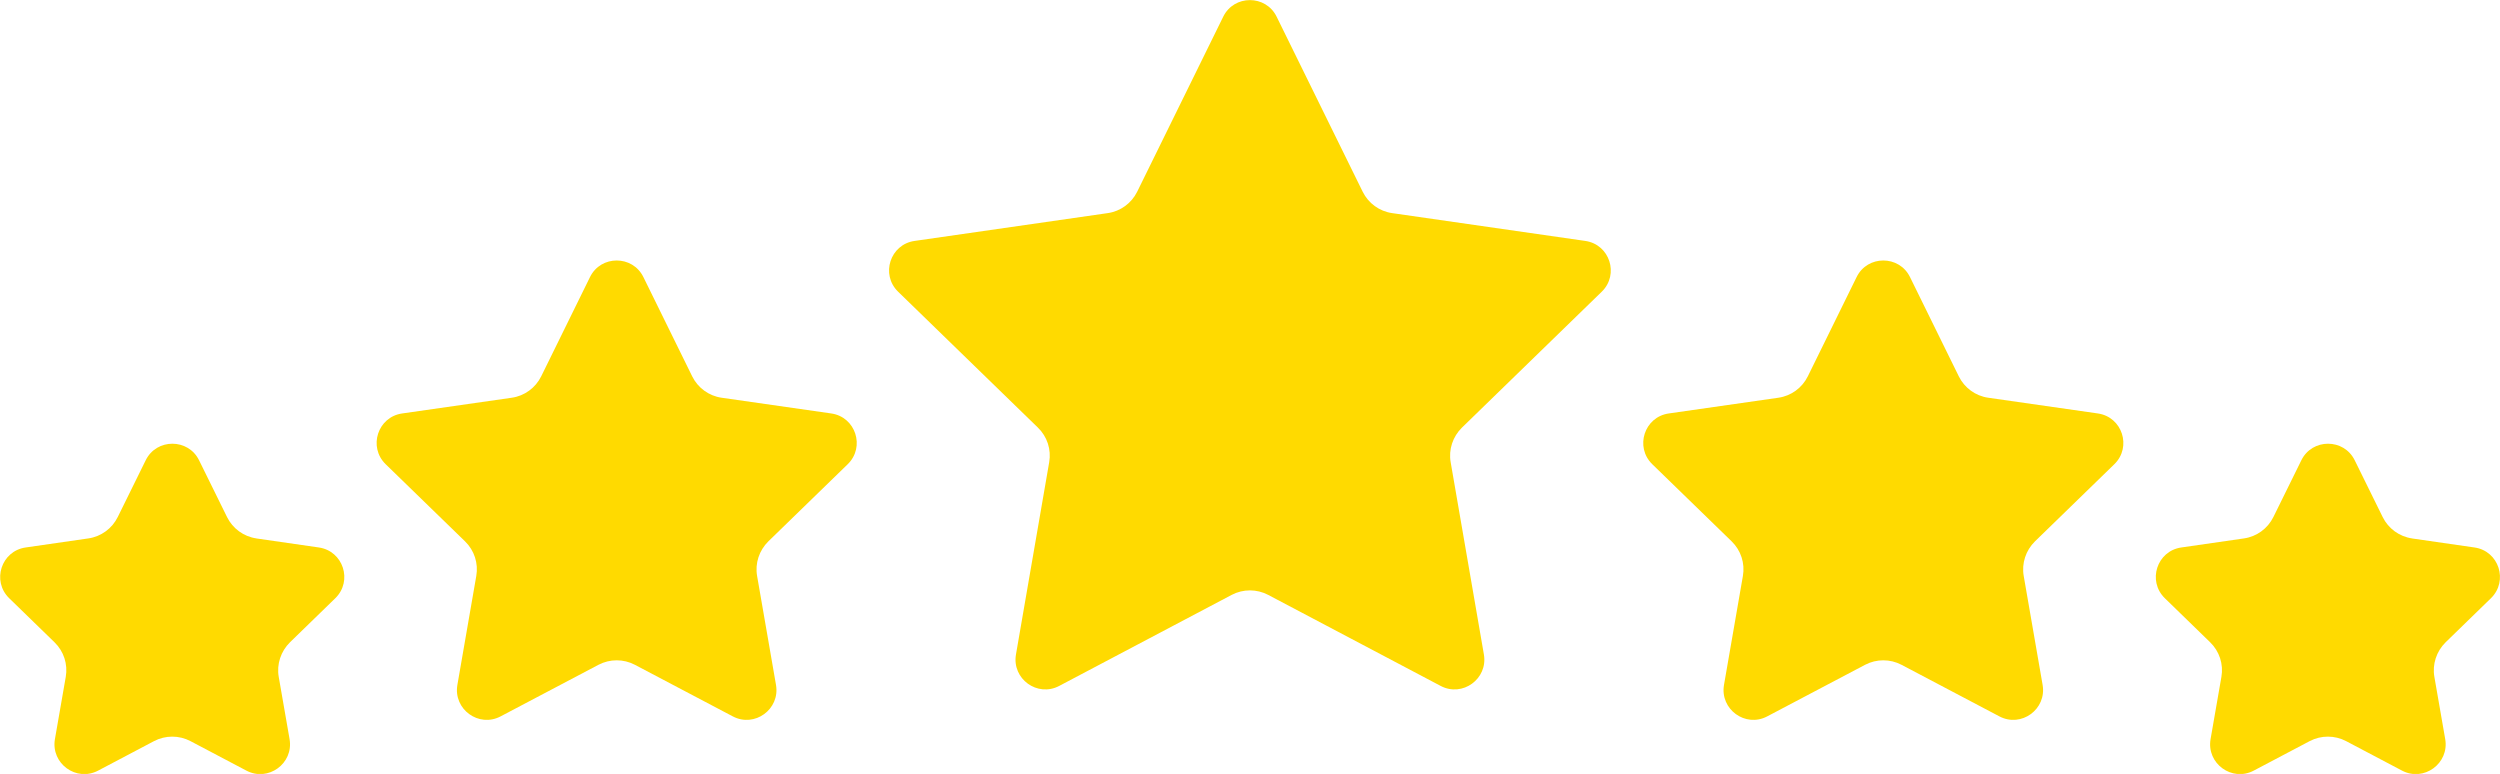
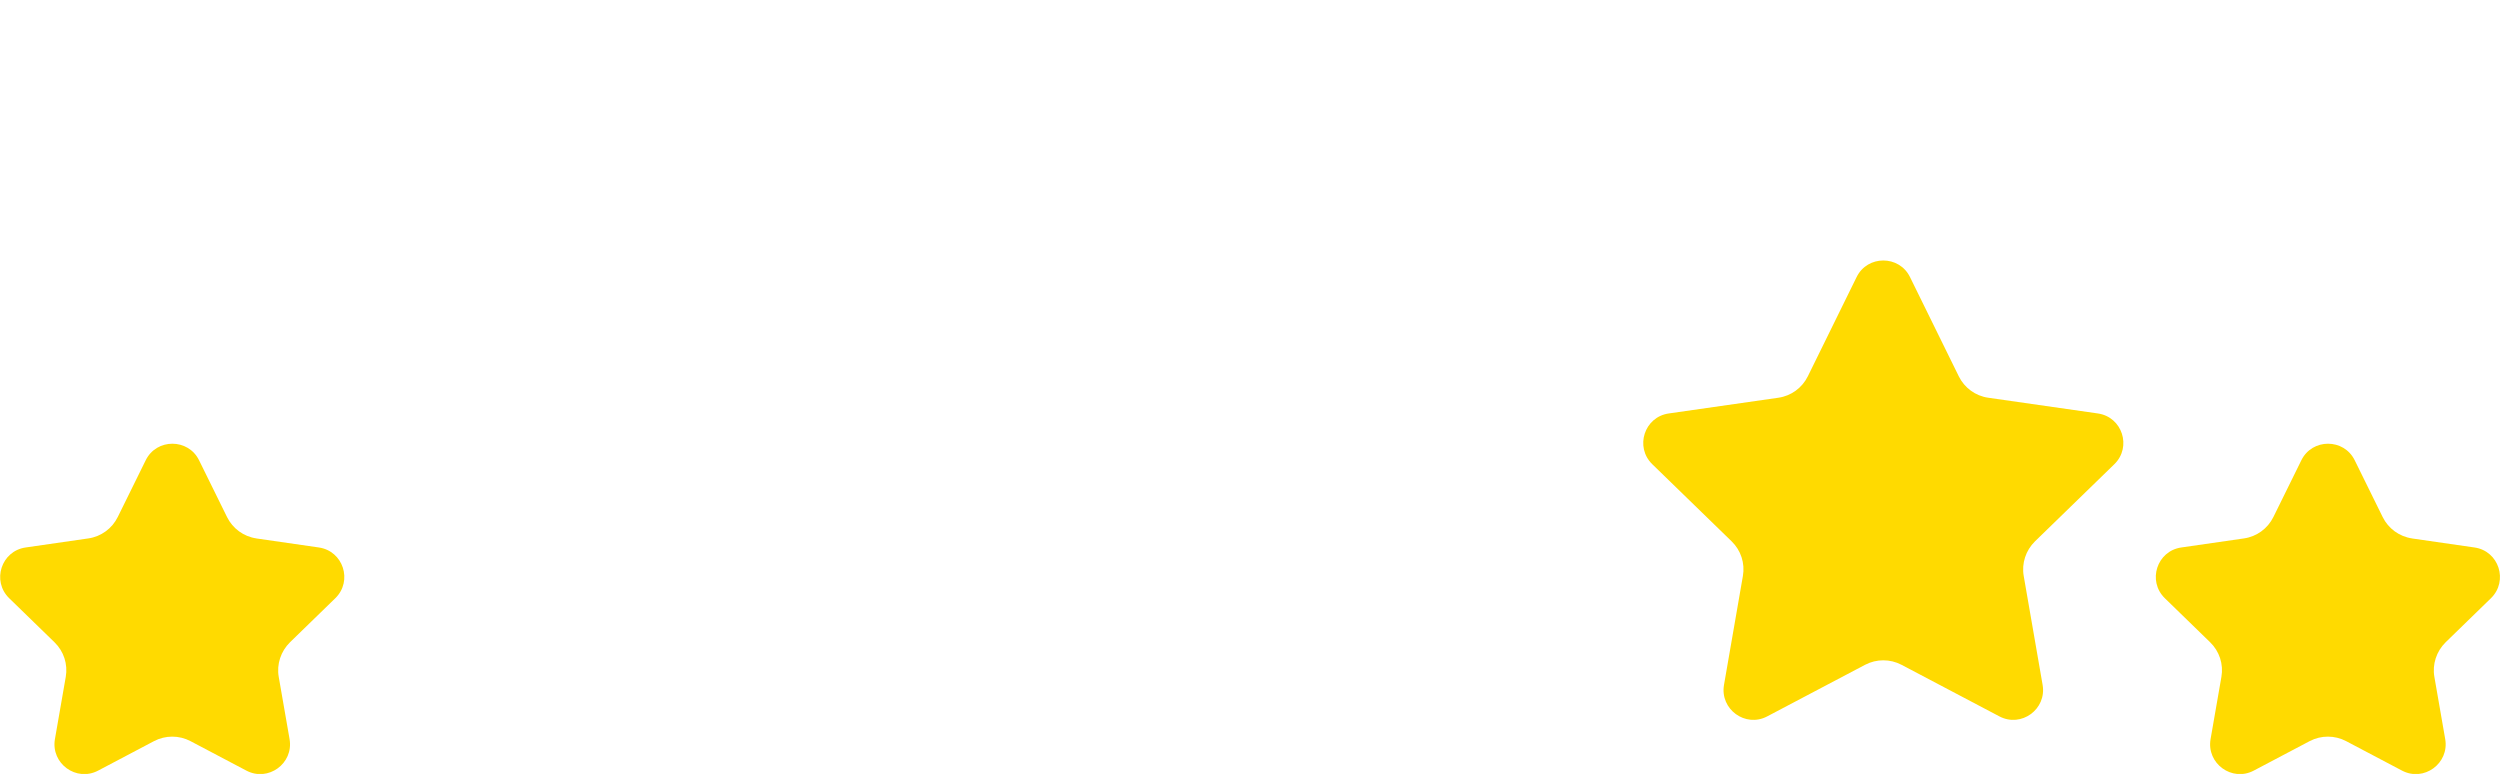
<svg xmlns="http://www.w3.org/2000/svg" id="Layer_2" viewBox="0 0 179.83 55.67">
  <defs>
    <style>
      .cls-1 {
        fill: #ffda00;
      }
    </style>
  </defs>
  <g id="Layer_1-2" data-name="Layer_1">
    <g>
      <path class="cls-1" d="M173.49,38.73l4.5.65c1.76.25,2.46,2.41,1.19,3.65l-3.26,3.17c-.66.65-.97,1.58-.81,2.49l.78,4.48c.3,1.75-1.54,3.09-3.11,2.26l-4.02-2.12c-.82-.43-1.8-.43-2.62,0l-4.02,2.12c-1.57.83-3.41-.51-3.11-2.26l.78-4.48c.16-.91-.14-1.84-.81-2.49l-3.26-3.17c-1.27-1.24-.57-3.4,1.19-3.65l4.5-.65c.92-.13,1.71-.71,2.12-1.54l2.01-4.08c.78-1.59,3.06-1.59,3.84,0l2.01,4.08c.41.83,1.2,1.41,2.12,1.54Z" />
      <path class="cls-1" d="M143.02,28.61l7.88,1.13c1.76.25,2.46,2.41,1.19,3.65l-5.71,5.55c-.66.65-.97,1.58-.81,2.49l1.36,7.84c.3,1.75-1.54,3.09-3.11,2.26l-7.04-3.71c-.82-.43-1.8-.43-2.62,0l-7.04,3.71c-1.57.83-3.41-.51-3.11-2.26l1.36-7.84c.16-.91-.14-1.84-.81-2.49l-5.71-5.55c-1.27-1.24-.57-3.4,1.19-3.65l7.88-1.13c.92-.13,1.71-.71,2.12-1.54l3.51-7.14c.78-1.59,3.06-1.59,3.84,0l3.51,7.14c.41.83,1.2,1.41,2.12,1.54Z" />
-       <path class="cls-1" d="M100.14,15.33l13.89,2c1.76.25,2.46,2.41,1.19,3.65l-10.06,9.78c-.66.65-.97,1.58-.81,2.49l2.39,13.83c.3,1.75-1.54,3.09-3.11,2.26l-12.41-6.55c-.82-.43-1.8-.43-2.62,0l-12.41,6.55c-1.57.83-3.41-.51-3.11-2.26l2.39-13.83c.16-.91-.14-1.84-.81-2.49l-10.06-9.78c-1.27-1.24-.57-3.4,1.19-3.65l13.89-2c.92-.13,1.71-.71,2.12-1.54l6.19-12.59c.78-1.59,3.06-1.59,3.84,0l6.19,12.59c.41.83,1.2,1.41,2.12,1.54Z" />
-       <path class="cls-1" d="M51.91,28.61l7.88,1.13c1.76.25,2.46,2.41,1.19,3.65l-5.71,5.55c-.66.65-.97,1.58-.81,2.49l1.36,7.84c.3,1.75-1.54,3.09-3.11,2.26l-7.04-3.71c-.82-.43-1.8-.43-2.62,0l-7.04,3.71c-1.57.83-3.41-.51-3.11-2.26l1.36-7.84c.16-.91-.14-1.84-.81-2.49l-5.71-5.55c-1.27-1.24-.57-3.4,1.19-3.65l7.88-1.13c.92-.13,1.71-.71,2.12-1.54l3.51-7.14c.78-1.59,3.06-1.59,3.84,0l3.51,7.14c.41.83,1.2,1.41,2.12,1.54Z" />
      <path class="cls-1" d="M18.43,38.73l4.5.65c1.76.25,2.46,2.41,1.19,3.65l-3.26,3.17c-.66.65-.97,1.58-.81,2.49l.78,4.48c.3,1.75-1.54,3.09-3.11,2.26l-4.02-2.12c-.82-.43-1.8-.43-2.62,0l-4.02,2.12c-1.57.83-3.41-.51-3.11-2.26l.78-4.48c.16-.91-.14-1.84-.81-2.49l-3.26-3.17c-1.27-1.24-.57-3.4,1.19-3.65l4.5-.65c.92-.13,1.71-.71,2.12-1.54l2.01-4.08c.78-1.59,3.06-1.59,3.84,0l2.01,4.08c.41.83,1.2,1.41,2.12,1.54Z" />
    </g>
  </g>
</svg>